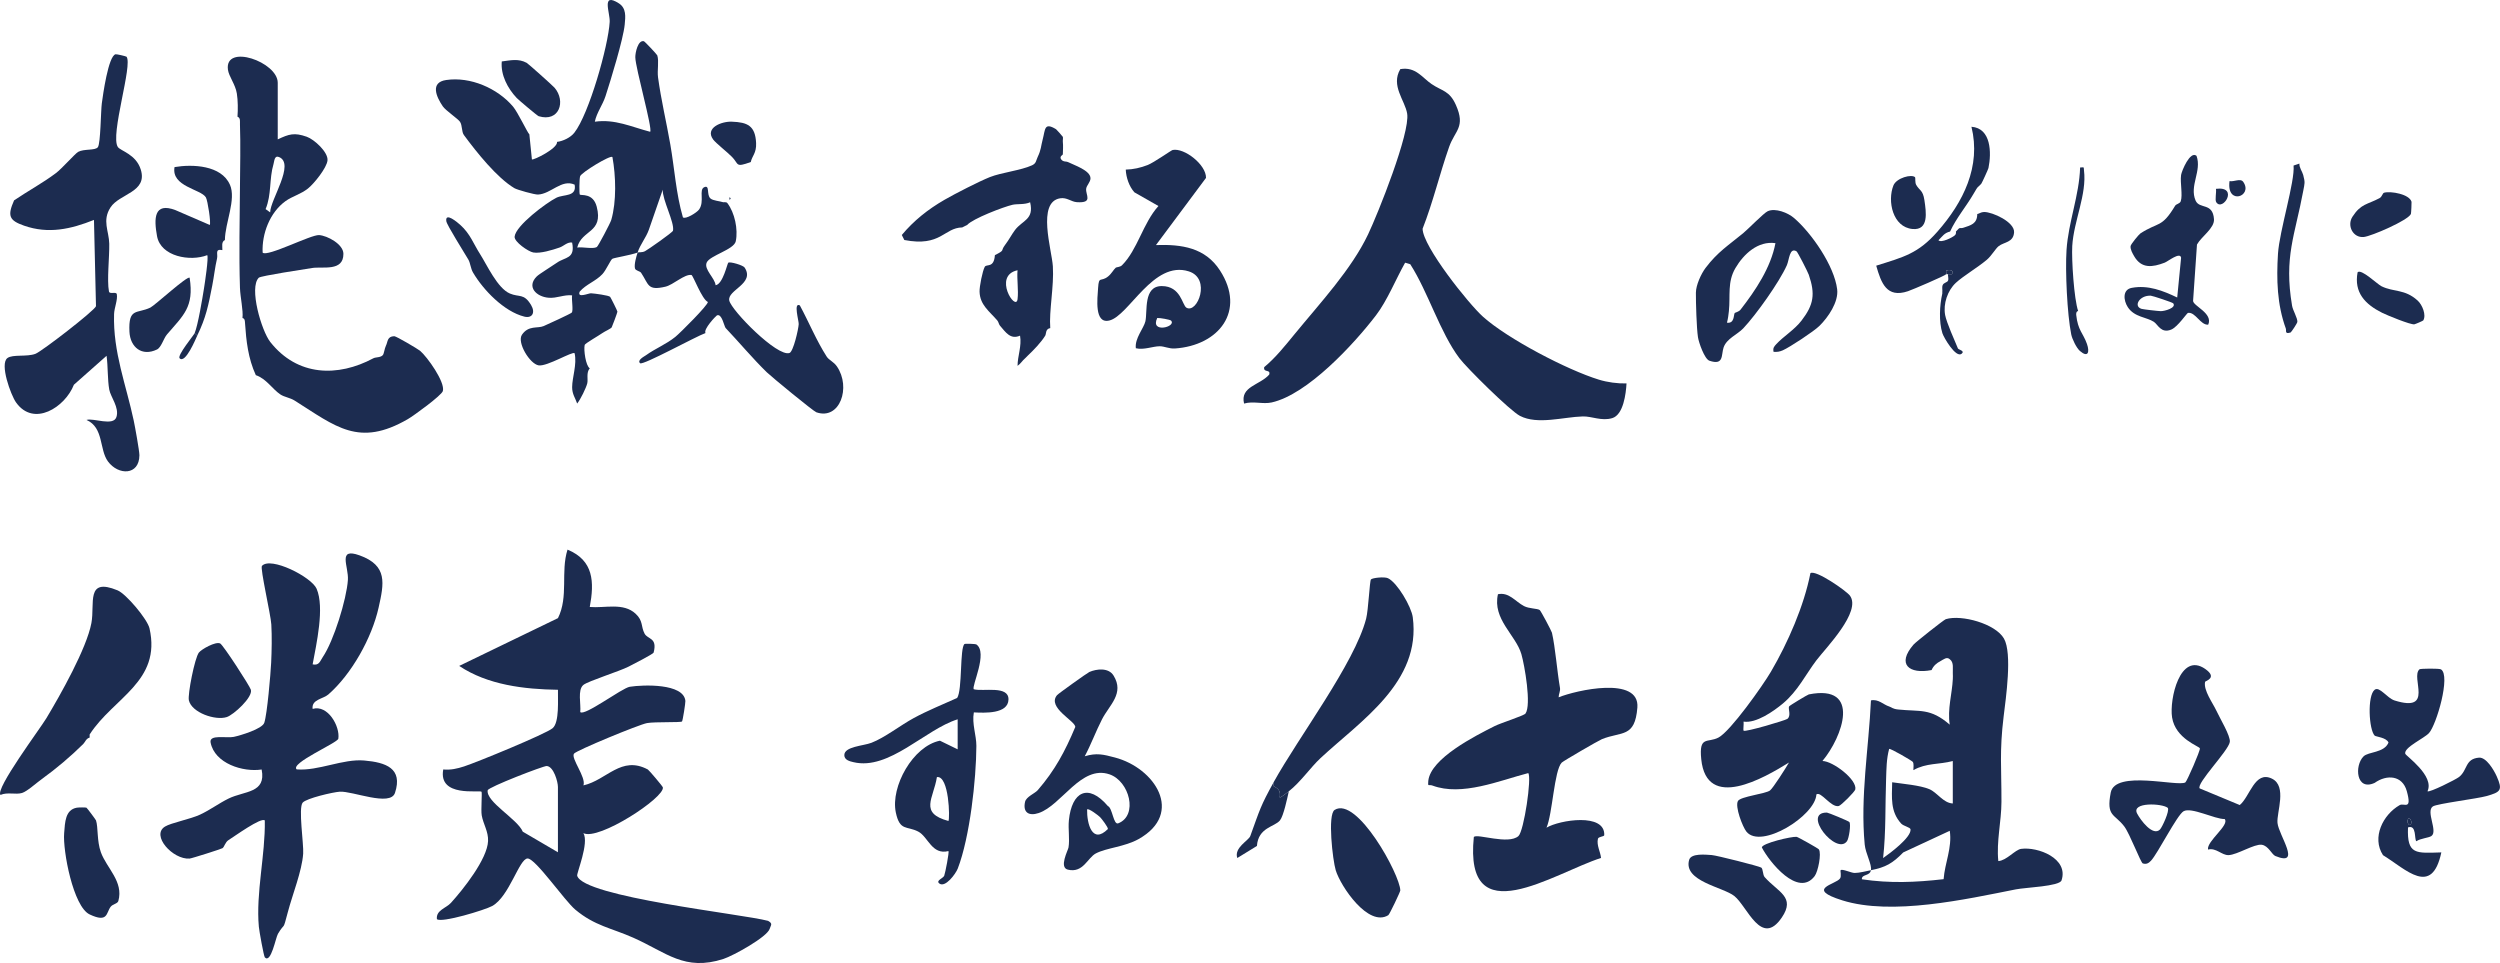
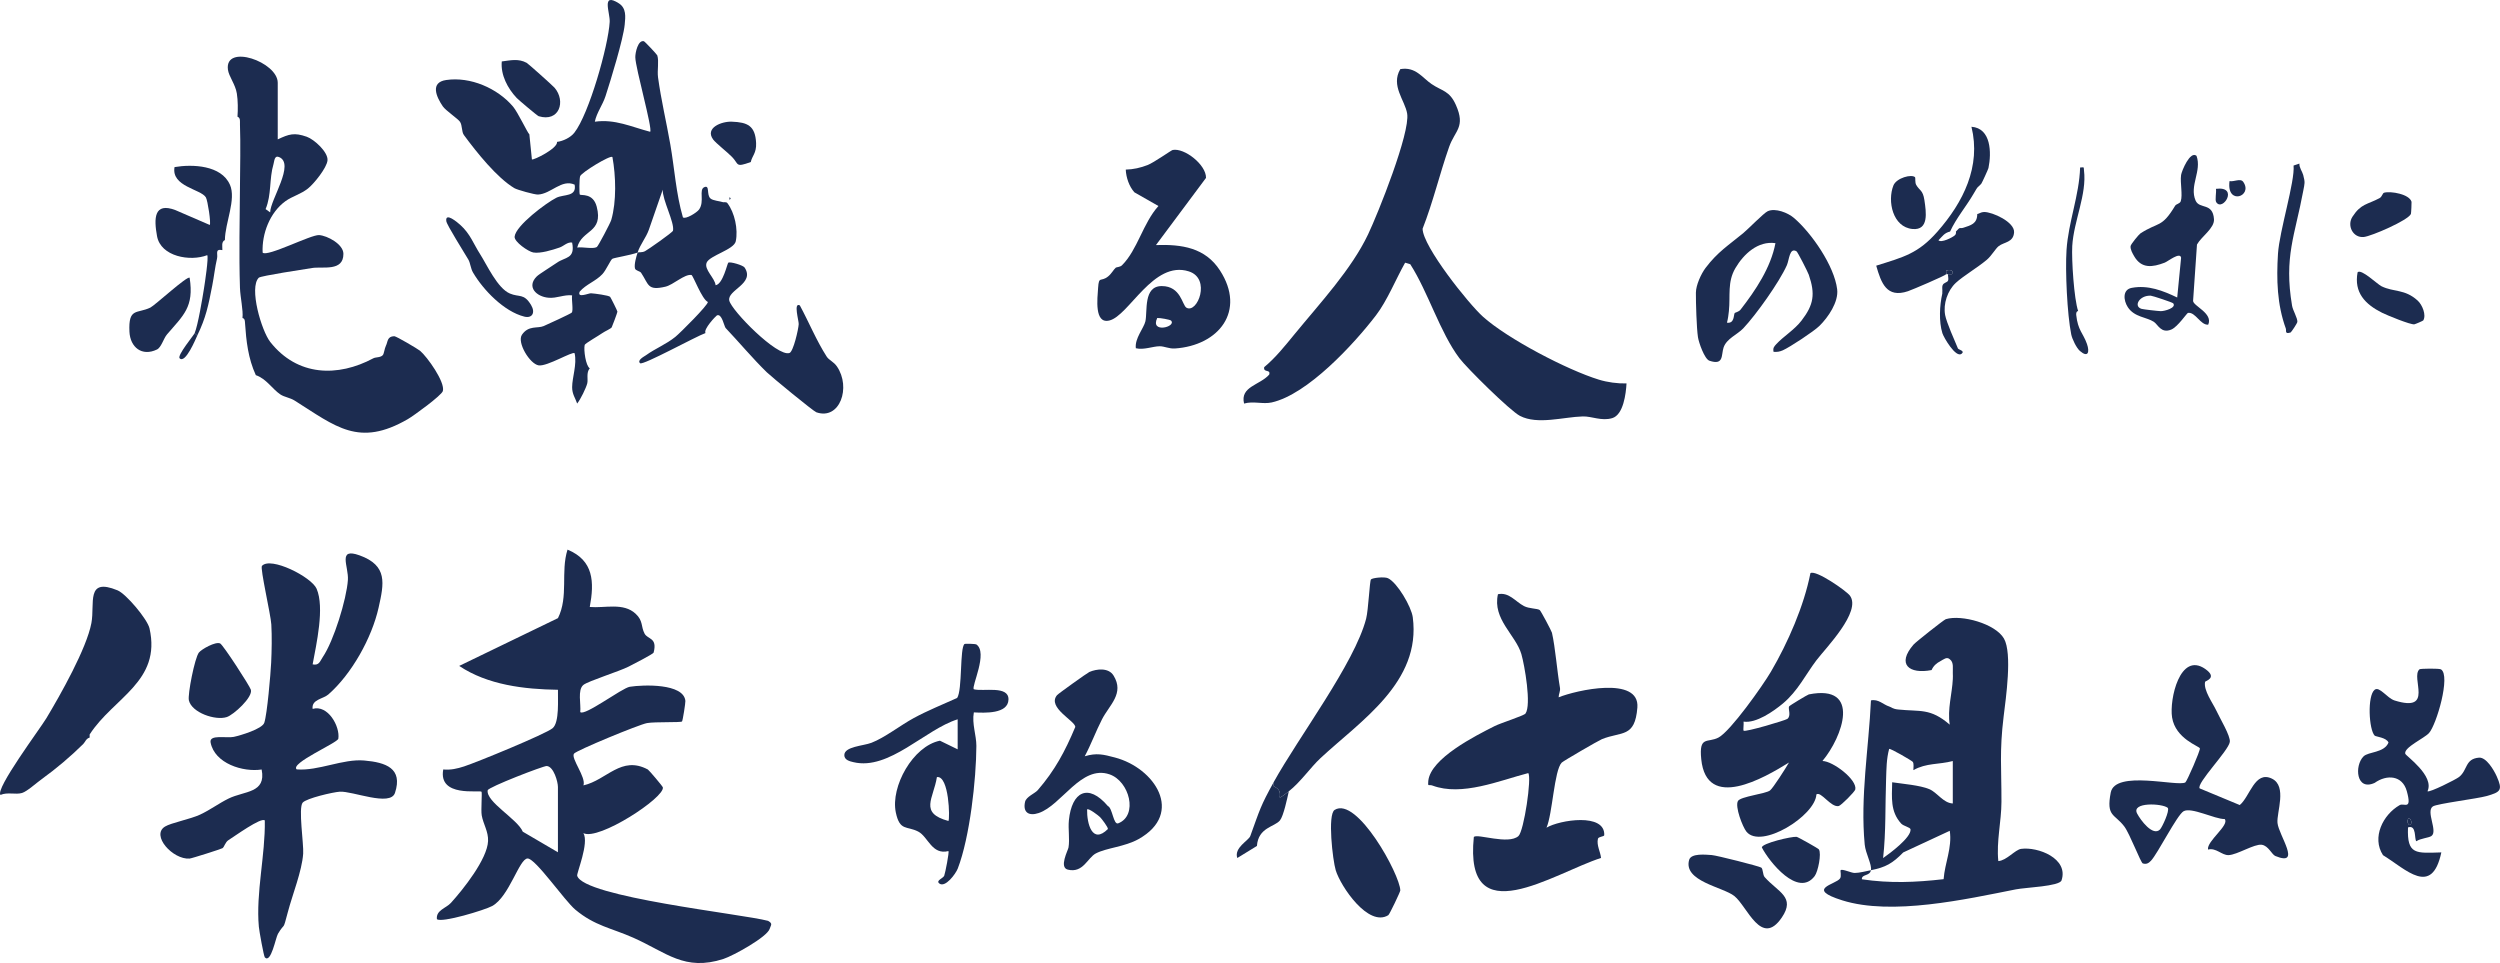
<svg xmlns="http://www.w3.org/2000/svg" id="_レイヤー_2" data-name="レイヤー 2" viewBox="0 0 969.97 373.65">
  <defs>
    <style>
      .cls-1 {
        fill: #1c2c50;
      }
    </style>
  </defs>
  <g id="_レイヤー_1-2" data-name="レイヤー 1">
    <g>
      <g>
        <g>
          <path class="cls-1" d="M216.13,55.05c2.31-.28,5.24-1.68,6.7-3.55,5.69-7.23,13.19-33.7,13.72-42.99.2-3.56-3.41-11.65,3.55-7.22,2.95,1.88,2.58,5.16,2.28,8.25-.55,5.66-5.46,21.64-7.43,27.71-1.15,3.55-3.43,6.4-4.17,9.97,7.84-1.11,14.21,2.02,21.47,3.91,1.05-1.03-5.7-24.7-5.76-28.91-.03-1.74,1.02-6.76,3.31-6.23.37.08,5.1,5.14,5.22,5.5.72,2.26-.08,5.8.29,8.53,1.19,8.77,3.25,17.34,4.76,26,1.65,9.43,2.2,19.06,4.89,28.31,1.04.89,5.42-1.86,6.25-3.01,2.29-3.16-.21-7.72,2.05-8.7s.75,2.97,2.41,4.4c.98.85,3.55.99,4.9,1.44.07.09,1.2-.23,1.64.34,2.85,3.71,4.22,10.2,3.26,14.81-.68,3.28-10.14,5.5-11.3,8.3-1.1,2.65,3.21,5.96,3.48,8.76,2.86-.43,4.51-8.45,4.92-8.75.68-.5,5.73.98,6.33,1.88,4.16,6.29-6.85,8.73-5.95,12.82.86,3.88,18.61,21.95,23.36,20.34,1.5-.51,3.48-9.22,3.58-11.21.06-1.29-2.12-8.6.44-7.26,3.51,6.5,6.42,13.63,10.41,19.86.9,1.4,2.71,1.98,3.98,3.83,5.57,8.12,1.13,20.93-7.97,17.79-1.17-.4-17.33-13.69-19.22-15.51-5.37-5.21-10.97-11.91-15.99-17.19-.57-.6-1.46-5.84-3.41-4.88-.36.18-5.32,5.37-4.4,6.83-3.69,1.29-24.35,12.67-25.38,11.71-1.27-1.18,1.58-2.6,2.27-3.09,3.63-2.62,7.86-4.26,11.41-7.14,1.88-1.52,12.8-12.43,12.61-13.54-2.32-1.02-5.72-10.36-6.37-10.47-2.66-.43-7.05,3.83-10.08,4.54-7.05,1.65-6.4-.8-9.44-5.38-.46-.7-2.17-.79-2.39-1.72-.37-1.54.5-4.51,1.02-6.14.61-.23,1.66.07,2.86-.52,1.04-.52,10.74-7.3,10.88-7.96.66-3.19-4.16-11.96-3.98-15.92l-5.4,15.58c-1.13,3.14-3.34,5.64-4.36,8.82-2.73,1.02-9.09,2.01-9.79,2.42s-2.39,4.35-3.84,5.92c-2.55,2.77-6.35,3.94-8.82,6.8-1.15,2.71,3.47.61,4.37.66,1.32.07,6.98.81,7.44,1.4.28.36,2.82,5.41,2.82,5.73s-2.04,5.81-2.22,6.08c-.36.57-2.67,1.54-3.63,2.23-1.25.9-6.71,4.02-6.85,4.59-.47,1.88.42,8.17,1.97,9.08-1.48,1.7-.57,4.31-.98,5.86-.49,1.85-2.58,6.16-3.91,7.81-.72-2.14-1.96-3.63-1.95-6.35.02-3.84,1.93-8.84.96-13.17-.78-.87-10.65,5.21-13.94,4.71-3.43-.52-8.52-8.92-6.49-11.89,2.55-3.74,6.05-2.34,8.42-3.36,1.46-.63,10.49-4.77,10.89-5.22.71-.81-.14-5.14.15-6.7-3.2-.34-5.93,1.21-9.14.93-4.73-.4-8.66-4.23-4.56-8.29.94-.93,5.92-3.97,7.85-5.33,3.15-2.23,7.14-1.41,5.85-7.81-1.93-.23-3.19,1.37-4.88,1.95-2.79.96-7.45,2.4-10.19,1.92-1.9-.33-7.44-4.13-7.24-6.15.42-4.28,12.29-13.12,16.19-15.08,2.87-1.44,7.99-.26,7.1-5.09-5.04-2.31-9.18,3.64-14.24,3.84-1.3.05-8.05-1.82-9.14-2.48-6.74-4.02-14.64-13.89-19.58-20.61-.95-1.3-.57-3.69-1.51-5.13-.73-1.13-5.59-4.4-6.67-5.99-2.59-3.79-4.97-9.31,1.3-10.23,9.37-1.38,19.88,3.18,25.93,10.3,1.91,2.25,5.77,10.49,6.34,10.75l.99,9.76c.57.4,10.17-4.31,9.75-6.83ZM237.6,60.91c-.88-.79-12.03,6.02-12.52,7.48-.34,1.02-.37,6.88-.11,7.12.47.44,5.14-.76,6.55,4.68,2.67,10.29-5.82,8.83-7.57,15.86,2.01-.36,6.09.68,7.61-.2.51-.3,5.26-9.33,5.6-10.5,2.08-7.14,1.8-17.13.45-24.44Z" />
          <path class="cls-1" d="M92.14,45.29c.2-2.79.19-6.27-.25-9.03-.57-3.59-3.12-6.58-3.46-9.27-1.29-10.17,19.33-2.97,19.33,5.12v21.97c4.4-2.08,6.43-2.73,11.27-1.02,2.91,1.03,8.32,5.97,8.04,9.15-.24,2.86-5.21,9.05-7.58,10.93-2.86,2.26-6.08,2.99-8.75,4.92-6,4.35-9.19,12.6-8.84,19.95,1.71,1.84,18.73-7.01,21.9-6.8s9.44,3.52,9.44,7.29c0,6.98-8.02,4.81-12.19,5.49-2.88.47-19.9,3.03-20.64,3.76-3.89,3.82,1.05,20.62,4.45,24.93,10.53,13.37,26.22,13.71,40,6.33.93-.5,2.8-.22,3.67-1.23.48-.55.65-2.56,1.21-3.66.77-1.51.41-3.6,3.22-3.68.75-.02,9.13,4.93,9.99,5.64,2.82,2.35,9.83,12.21,8.87,15.64-.47,1.69-11.31,9.58-13.59,10.9-19.02,11-27.88,2.91-43.94-7.21-1.72-1.09-3.97-1.35-5.47-2.34-3.12-2.05-5.49-6.15-9.57-7.51-2.99-6.55-3.72-13.23-4.19-20.23-.06-.83-.03-1.69-.98-1.95.34-2.97-.86-8.02-.98-11.72-.41-13.2-.1-25.89,0-39.05.06-8.09.27-16.33,0-24.41-.04-1.07.29-2.46-.98-2.93ZM104.82,82.39c.04-4.91,9.8-18.92,3.41-21.47-1.8-.72-1.78,1.64-2.11,2.73-1.73,5.79-.7,11.82-3.07,17.48l1.76,1.26Z" />
-           <path class="cls-1" d="M49.06,21.97c2.61,2.92-6.44,30.53-3.33,35.07,1.04,1.52,7.03,2.8,8.88,8.72,2.77,8.85-8.24,9.32-11.74,14.72-3.31,5.1-.58,9.17-.48,14.08.1,5.13-.95,14.17-.11,18.54.23,1.2,2.83-.08,3.04,1.04.42,2.19-.99,5.27-1.06,7.75-.45,14.69,4.7,27.51,7.62,41.27.47,2.19,2.22,11.83,2.21,13.47-.07,7.93-8.2,7.84-12.21,2.39-3.41-4.64-1.57-13.12-8.32-16.09,2.69-.87,10.41,2.57,11.61-1.12s-2.24-7.73-2.78-10.65c-.69-3.76-.48-9.14-1.04-13.12l-12.68,11.23c-3.41,8.74-15.6,16.57-22.47,6.83-1.98-2.81-6.43-14.91-3.31-17.19,2.05-1.5,7.52-.38,10.85-1.63,2.48-.93,23.01-16.81,23.5-18.48l-.78-33.48c-8.98,3.6-17.7,5.54-27.13,2.23-5.82-2.04-6.51-3.82-3.87-9.81,5.36-3.64,11.05-6.68,16.25-10.59,2.28-1.71,7.46-7.59,8.61-8.23,2.26-1.26,6.72-.43,7.67-1.85,1.06-1.58,1.11-14.02,1.52-17.03.41-3.04,2.51-18.39,5.34-18.99.4-.09,4.04.77,4.18.93Z" />
-           <path class="cls-1" d="M404.56,54.07c1.03-3.89.53-6.76,5.17-3.94.17.1,2.58,2.78,2.64,2.97.15.48-.07,1.32,0,1.95.17,1.46.04,3.35,0,4.88,0,.13-1.54.81-.58,1.99.79.97,1.94.64,2.53.94,2.34,1.19,8.78,3.24,8.78,6.32,0,1.49-1.53,2.74-1.68,4.06-.28,2.38,2.82,5.62-3.59,5.2-2.27-.15-3.84-1.92-6.48-1.51-9.15,1.44-3.25,19.99-2.85,26.41.49,7.78-1.53,17.3-1.01,23.96-1.93.3-1.51,2.21-1.95,2.93-1.62,2.64-4.55,5.66-6.83,7.81-.33.31-.64.69-.98.98-1.15.98-1.59,1.96-2.93,2.93.01-3.83,1.68-7.69.97-11.72-3.77,1.63-5.57-1.33-7.81-3.9-.41-.47-.56-1.47-.98-1.95-3.1-3.63-6.78-6.05-6.92-11.22-.06-2.01,1.13-7.99,2.01-9.62.67-1.24,3.57.64,3.94-4.55,4.16-2.1,2.06-1.47,3.91-3.91,1.65-2.17,2.61-4.15,3.91-5.86,2.88-3.8,7.45-3.99,5.85-10.74-2.12.98-4.98.55-6.83.97-3.51.81-15.49,5.41-17.57,7.81l-1.95.98c-7.1.13-8.24,7.63-22.46,4.88l-.98-1.95c4.63-5.54,10.1-9.92,16.6-13.67,4.1-2.36,13.35-7.1,17.57-8.79,4.48-1.78,12.01-2.58,16.35-4.57,1.69-.77,1.54-1.86,2.2-3.24,1.38-2.87,1.24-4.16,1.95-6.83ZM394.79,104.85c-9.76,2.1-.61,16.28.01,11.22.43-3.49-.31-7.63-.01-11.22Z" />
          <path class="cls-1" d="M432.87,103.87c.31-.26,1.69-.2,2.44-.94,6.03-5.97,8.15-16.38,14.15-23l-9.31-5.3c-2.06-2.26-3.24-5.79-3.37-8.83,2.9-.05,5.8-.72,8.49-1.77,2.48-.97,9.16-5.73,9.71-5.84,4.54-.91,13.04,5.73,12.94,10.83l-19.42,26.06c10.02-.34,19.11,1,24.83,9.84,10.19,15.73-.43,29.15-17.52,30.29-2.17.14-4.04-.87-5.85-.87-2.73.01-6.16,1.53-9.27.77-.48-3.83,3.12-7.81,3.71-10.44.87-3.9-.88-13.69,6.35-13.68,7.44,0,7.92,7.44,9.58,8.39,4.23,2.43,9.69-11.3.92-14.09-13.82-4.4-23.2,17.26-30.87,19.07-5.86,1.39-4.6-8.55-4.33-12.68.31-4.78,1.01-2.13,3.87-4.42,1.39-1.12,2.15-2.7,2.97-3.39ZM454.35,124.38c-.35-.37-4.41-1.1-5.36-1-2.89,6.12,7.62,3.43,5.36,1Z" />
          <path class="cls-1" d="M89.21,71.65c2.52,5.76-1.89,14.75-1.95,21.48-1.48.68-.93,2.62-.98,3.91-3.02-.58-1.66,1.49-2.07,3.25-.82,3.51-1.16,6.94-1.84,10.42-1.53,7.87-2.44,12.48-5.86,19.53l-.98-.98c1.3-3.21,2.99-13.41,3.62-17.37.32-1.99,1.87-12.16,1.25-12.89-6.55,2.56-18.03.58-19.47-7.37-1.24-6.81-1.25-13.31,7.16-10.1l13.29,5.75c.56-.58-.79-9.51-1.5-10.7-1.9-3.21-13.51-4.16-12.16-11.75,6.94-1.18,18.16-.76,21.48,6.83Z" />
          <path class="cls-1" d="M73.58,107.78c1.78,11.38-2.44,14.55-8.78,21.96-1.36,1.59-2.2,5.04-3.9,5.86-5.85,2.83-10.4-.89-10.68-6.91-.44-9.42,2.9-6.87,8.1-9.34,1.74-.83,14.45-12.54,15.26-11.58Z" />
          <path class="cls-1" d="M194.68,23.84c3.39-.42,6.44-1.21,9.66.54.64.35,10.16,8.88,10.83,9.67,4.46,5.22,1.85,13.46-6.17,11.04-.53-.16-7.78-6.29-8.53-7.08-3.49-3.7-6.27-8.92-5.79-14.16Z" />
          <path class="cls-1" d="M186.27,98.6c2.64,4.12,6.72,13.23,11.55,15.28,3.7,1.57,5.43-.17,8.22,4.45,1.79,2.97.44,5.27-2.59,4.52-7.87-1.96-15.94-10.31-19.93-17.12-.94-1.61-.99-3.59-1.81-5.02-1.46-2.54-8.33-13.34-8.55-14.89-.51-3.68,4.37.49,5.41,1.43,3.91,3.51,5.07,7.25,7.7,11.36Z" />
          <path class="cls-1" d="M276.66,54.07c-3.2-4.43,3.22-7.01,7.27-6.86,6.14.22,9.12,1.6,9.43,8.3.18,3.94-1.61,5.03-2.06,7.35-6.12,2.23-4.53.86-7.27-1.96-1.79-1.85-6.31-5.35-7.37-6.82Z" />
          <path class="cls-1" d="M76.52,130.23c-.47.96-4.57,11.08-6.83,8.78-1.05-1.07,5.56-9.04,5.85-9.76l.98.98Z" />
          <path class="cls-1" d="M283.01,76.53c.63.33.63.65,0,.98v-.98Z" />
          <path class="cls-1" d="M631.07,148.78c-.22,3.9-1.18,12.16-5.57,13.46-4.13,1.22-7.92-.77-11.41-.67-7.49.2-17.52,3.35-24.38-.22-3.86-2.01-20.63-18.58-23.5-22.4-7.53-10.02-12.1-25.6-19.04-36.43l-2-.6c-3.58,6.34-6.95,14.74-11.31,20.43-8.58,11.21-26.53,30.67-40.45,33.79-3.47.78-7.09-.62-10.73.44-1.6-6.65,6.12-7.11,9.75-11.23.68-2.24-2.34-.58-1.94-2.9,4.41-3.65,8.06-8.25,11.73-12.73,10.04-12.25,22.09-25.16,28.58-38.79,3.89-8.18,16.38-39.41,15.16-46.86-.84-5.13-6.45-10.83-2.66-17.25,5.93-1.03,8.47,3.29,12.11,5.77,4.12,2.81,6.95,2.51,9.45,8.12,3.85,8.64-.36,9.87-2.62,16.29-3.67,10.45-6.22,21.4-10.29,31.75.07,6.86,17.87,29.17,23.46,34.16,9.57,8.56,32.65,20.62,44.93,24.39,3.34,1.03,7.23,1.55,10.74,1.47Z" />
        </g>
        <g>
          <path class="cls-1" d="M865.03,70.26c1.66.39,4.24-1.22,5.31.29,3.97,5.62-6.59,9.34-5.31-.29Z" />
          <path class="cls-1" d="M893.64,68c.77,2.84.54,3.12,0,6.02-3.18,17.2-7.56,25.63-4.34,44.61.31,1.83,2.14,4.78,2.05,6.24-.03.57-2.39,4.06-2.62,4.13-2.41.77-1.57-.73-1.86-1.53-3.4-9.36-3.66-19.03-3.04-29.02.55-8.79,6.64-28.09,6.05-34.22l2.25-.76c-.04,1.7,1.09,2.96,1.52,4.52Z" />
          <path class="cls-1" d="M912.74,84.07c3.3-5.11,5.8-4.68,10.5-7.2,1.02-.55,1.11-1.93,1.79-2.11,2.59-.68,9.8.55,10.62,3.55.06.23-.14,4.46-.25,4.71-1.07,2.46-15.3,8.63-18.28,8.93-4.19.41-6.63-4.39-4.39-7.87Z" />
          <path class="cls-1" d="M940.18,124.33c-.1.16-3.06,1.44-3.45,1.5-1.44.23-10.57-3.51-12.51-4.48-6.55-3.28-10.98-7.84-9.5-15.71,1.42-1.45,7.63,4.61,9.26,5.42,4.79,2.36,8.98.98,14.03,5.55,1.83,1.65,3.45,5.65,2.17,7.73Z" />
          <path class="cls-1" d="M705.91,126.45c-2.18,2.14-11.46,8.25-14.23,9.48-1.18.52-2.29.7-3.57.57-.27-1.54.17-1.99,1.11-3.02,2.74-2.97,6.95-5.46,9.74-9.08,4.75-6.16,5.4-10.3,2.84-17.77-.37-1.09-4.33-8.87-4.78-9.13-2.74-1.6-2.79,3.25-3.74,5.41-2.91,6.54-11.95,19.24-16.92,24.49-2.34,2.46-6.46,3.96-7.63,7.43-.97,2.89.19,7.06-5.51,5.12-1.88-.64-4.11-7.03-4.43-9.13-.54-3.53-.83-13.43-.8-17.27.02-2.9,2-7.28,3.74-9.59,4.69-6.22,9.06-8.91,14.61-13.49,1.94-1.6,7.98-7.82,9.51-8.52,2.99-1.36,7.86.62,10.17,2.6,6.83,5.84,15.67,18.58,16.78,27.7.6,4.91-3.5,10.88-6.9,14.21ZM670.79,120.69c-.16,1.56-.35,3-.75,4.51,2.96.41,2.52-2.98,3.01-3.76.1-.16,1.58-.42,2.27-1.31,5.84-7.51,11.74-16.31,13.53-25.79-6.79-.96-12.34,4.24-15.53,9.68s-1.91,10.61-2.53,16.66Z" />
          <path class="cls-1" d="M755.11,106.39c-.51.63-13.2,6.05-14.85,6.6-8.29,2.78-10.39-3.2-12.31-9.91,10.65-3.36,16.24-4.65,23.78-13.24,9.98-11.37,16.97-25.23,13.17-40.66,7.67.56,7.81,10.13,6.6,16.01-.11.52-2.56,5.85-2.79,6.1-1.81,2.04-.82.15-3,3.91-2.87,4.94-6.72,9.43-9.1,14.63-2.26.55-2.92,1.8-4.51,3.39,1.07,1.14,5.42-1.1,6.27-1.85s.42-1.45.5-1.54c1.92-2.18,1.29-.92,3.01-1.51,2.68-.91,5.26-1.44,5.27-5.27.74-.14,1.45-.78,2.63-.8,3.26-.04,11.92,3.89,11.66,7.89s-3.92,3.73-5.98,5.36c-1.24.98-2.78,3.75-4.54,5.24-3.52,3-9.19,6.32-12.08,9-3.22,2.99-4.95,8.18-4.15,12.48.53,2.86,3.68,9.91,4.96,12.96.21.51,2.83.91,1.47,2.05-2.23,1.88-6.98-6.3-7.49-7.94-1.41-4.53-1.09-10.76-.04-15.4v-.75c.13-.21-.2-1.66.13-2.49.45-1.1,1.82-.96,2.13-1.86.25-.72-.19-2.14-.01-2.42.09-.13,1.32.19,1.48-.01.9-1.1-.46-1.93-1.85-1.5-.84.26-.13,1.21-.38,1.51Z" />
          <path class="cls-1" d="M846.21,68c.24-1.68,3.56-9.64,6.02-7.53,2.12,5.89-2.86,11.57-.37,17.34,1.5,3.48,6.68.63,7.14,7.23.24,3.52-4.9,6.73-6.6,9.84l-1.51,21.87c.07,1.99,7.85,4.8,5.87,9.22-3.02.25-4.94-5.01-7.84-4.57-.46.07-3.94,5.4-6.5,6.47-3.93,1.64-5.18-1.97-6.74-3-2.83-1.86-7.57-1.77-10.12-5.7-1.68-2.58-2.13-6.79,1.5-7.48,6.33-1.2,12.14,1.09,17.67,3.74l1.51-15.42c-.35-2.45-5.14,1.44-6.37,1.9-4.72,1.79-8.99,2.44-11.85-2.52-.64-1.11-1.51-2.59-1.38-3.89.07-.75,3.27-4.59,3.79-4.92,7.09-4.63,8.22-1.97,13.51-10.77.43-.71,1.85-.76,2.17-1.75.8-2.43-.29-7.21.12-10.07ZM843.19,117.69c-.28-.37-8.1-2.95-8.72-2.97-4.41-.2-6.83,4.11-3.59,5.11.64.2,6.43.87,7.46.89,1.45.04,6.18-1.27,4.85-3.03Z" />
          <path class="cls-1" d="M743.03,68.79c.19.2-.1,2.02.43,2.94,1.31,2.3,2.58,1.93,3.18,5.88.71,4.75,1.79,11.82-4.59,11.24-7.72-.7-9.84-10.84-7.43-16.89,1.16-2.92,7.11-4.54,8.43-3.17Z" />
          <path class="cls-1" d="M805.55,122.2c.65,6.05,2.7,7.04,4.17,11.26,1.11,3.18.42,5.43-2.72,2.72-1.37-1.18-3.02-4.64-3.38-6.41-1.59-7.86-2.36-24.71-1.83-32.78.71-10.84,4.94-21.18,5.27-32,1.76-.11,1.33-.25,1.5,1.11,1.18,9.3-3.99,19.64-4.55,29.34-.3,5.21.68,20.58,2.29,25.25-.71.04-.81.95-.75,1.51Z" />
          <path class="cls-1" d="M859.86,78.42c-.55-.88.14-3.85-.1-5.16,9.08-1.14,2.58,9.08.1,5.16Z" />
          <path class="cls-1" d="M755.11,106.39c.25-.3-.46-1.25.38-1.51,1.4-.44,2.75.4,1.85,1.5-.16.2-1.4-.12-1.48.01h-.75Z" />
        </g>
      </g>
      <g>
        <g>
          <path class="cls-1" d="M228.83,235.5c5.84.52,13.01-1.82,17.78,2.62,3,2.79,2.01,4.92,3.47,7.7,1.23,2.34,5.06,1.46,3.52,7.38-.14.54-8.22,4.68-9.67,5.42-3.57,1.84-15.78,5.64-17.59,7.13-2.35,1.93-.86,7.56-1.21,10.52,1.57,1.77,16.17-9.33,19.22-9.81,5.1-.81,20.96-1.41,21.57,5.51.06.71-1.02,7.67-1.31,7.95-.49.48-10.51.07-13.59.63s-27.43,10.61-28.32,11.86c-1.29,1.81,4.78,9.16,3.67,12.31,9.06-2.08,14.66-11.7,24.99-6.16.4.21,5.74,6.49,5.82,6.94.73,3.98-24.96,20.78-30.83,17.75,2.28,3.82-2.69,15.55-2.41,16.53,2.36,8.26,64.06,14.82,74.07,17.5,1.94,1.11,1.07,1.6.63,3.05-.97,3.24-14.24,10.52-17.94,11.72-15.13,4.91-22.2-2.55-34.98-8.22-8.54-3.79-14.94-4.58-22.49-10.88-4.25-3.55-15.42-19.85-18.52-19.87-3.25-.02-7.08,14.77-13.74,18.44-2.78,1.53-19.66,6.68-21.46,5.1-.41-3.48,3.55-4.23,5.43-6.3,4.76-5.24,14.11-16.97,14.42-23.99.16-3.71-1.85-6.53-2.46-9.97-.36-2.03.23-8.86-.09-9.18-.75-.74-16.86,2.29-14.84-8.64,2.85.29,5.41-.31,8.1-1.18,4.93-1.6,31.56-12.53,34.32-14.81,2.75-2.26,1.98-11.45,2.09-14.92-13.07-.19-27.27-1.86-38.32-9.26l38.32-18.54c4.18-8.39.97-17.97,3.71-26.58,10.17,4.21,10.43,12.55,8.63,22.25ZM216.47,330.67v-25.34c0-1.96-1.63-7.95-4.35-8.13-1.24-.08-22.69,8.2-22.9,9.42-.76,4.48,11.63,11.21,13.61,16.06l13.64,7.99Z" />
          <path class="cls-1" d="M121.3,275.04c5.93-1.75,10.7,6.85,9.97,11.56-.25,1.62-18.92,9.57-16.15,11.92,8.52.65,17.87-4.18,26.21-3.45s15.07,2.99,11.92,12.56c-1.79,5.45-16.5-.78-21.42-.46-2.63.17-12.92,2.55-14.39,4.24-1.75,2.01.45,16.06.19,19.81-.48,6.78-4.14,15.79-5.94,22.63-2.08,7.9-1.03,3.7-3.84,8.45-.9,1.53-2.7,11.62-5.09,9.17-.42-.44-2.19-10.3-2.33-11.89-1.2-13.12,2.56-27.95,2.31-41.25-1.34-1.4-11.83,6.22-14.07,7.61-1.31.81-1.64,2.71-2.35,3.15-.57.35-11.93,3.97-12.77,4.03-6.5.46-15.08-9.02-9.53-12.42,2.38-1.46,9.85-2.88,13.6-4.63,4-1.87,7.31-4.4,11.07-6.24,6.18-3.03,14.67-2.01,12.83-11.27-7.25,1.11-18.26-2.34-19.81-10.49-.61-3.24,6.21-1.57,9-2.17,2.64-.57,11.01-3.07,11.83-5.47,1.12-3.29,2.46-18.94,2.67-23.29.22-4.65.33-10.25.06-14.87-.21-3.77-4.41-21.84-3.64-22.7,3.34-3.77,19.22,4.26,21.21,8.85,3.17,7.32-.11,21.57-1.54,29.35,2.56.54,2.86-1.26,3.94-2.85,4.24-6.23,9.22-22.35,9.74-29.89.36-5.25-4.19-12.7,4.52-9.56,10.98,3.96,9.51,10.85,7.39,20.31-2.62,11.71-10.45,25.76-19.49,33.66-2.04,1.79-6.62,1.91-6.1,5.63Z" />
          <path class="cls-1" d="M34.78,284.94c.01.41-.02.83,0,1.24-1.38.34-1.75,1.76-2.47,2.47-4.89,4.84-10.5,9.59-16.07,13.6-2.26,1.63-5.72,4.81-7.68,5.41-2.43.75-5.72-.43-8.38.77-2.1-2.34,15.34-25.66,17.81-29.76,5.4-8.99,15.62-27.06,17.47-36.92,1.43-7.62-2.32-17.84,10.14-12.71,3.34,1.37,11.61,11.22,12.41,14.77,4.66,20.65-14.02,26.86-23.22,41.15Z" />
-           <path class="cls-1" d="M29.83,313.37c.67-.12,3.44-.14,3.71,0s3.61,4.65,3.71,4.94c.88,2.69.3,7.91,1.88,12.33,2.22,6.18,8.89,11.37,6.79,18.93-.3,1.07-2.18,1.19-2.98,2.24-1.8,2.33-.95,6.39-8.17,2.97-6.36-3.02-10.44-24.69-9.88-31.52.35-4.26.4-9.1,4.94-9.89Z" />
          <path class="cls-1" d="M77.18,253.18c.98-1.27,6.48-4.39,8.24-3.53,1.17.57,11.52,16.54,11.92,17.97.81,2.9-6.7,9.73-9.35,10.59-4.46,1.45-13.62-1.73-14.71-6.49-.51-2.26,2.25-16.41,3.89-18.54Z" />
        </g>
        <g>
          <path class="cls-1" d="M377.84,267.43c3.62.98,13.55-1.6,13.44,3.96-.11,5.69-9.31,5.21-13.44,5.01-.81,4.4,1,8.9.98,13.01-.05,12.95-2.54,35.44-7.21,47.56-.8,2.07-4.91,7.66-7.21,5.78-1.39-1.14,1.58-1.98,1.95-3,.43-1.18,1.99-9.22,1.64-9.55-6.46,1.64-7.86-5.55-11.73-7.56-4.45-2.3-7.16-.06-8.7-7.44-2.08-10.01,6.66-25.72,17.12-27.82l6.88,3.35v-11.65c-12.6,3.9-26.6,19.92-40.4,16.64-1.41-.33-3.57-.82-3.58-2.73-.01-3.36,7.36-3.58,10.51-4.79,5.14-1.97,11.28-6.8,16.41-9.59,5.39-2.93,11.26-5.28,16.85-7.81,2.08-3.03.99-19.54,2.87-20.93.28-.21,4.28-.04,4.54.13,4.74,3.12-2,16.46-.93,17.42ZM367.98,318.53c.62-.7.3-17.72-4.47-17.03-1.32,8.36-7.01,13.91,4.47,17.03Z" />
          <path class="cls-1" d="M420.88,293.42c4.6-1.39,7.24-.69,11.65.47,15.55,4.07,27.03,21.65,9.25,31.65-5.4,3.04-12.44,3.39-16.61,5.58-3.22,1.69-4.92,7.74-10.86,6.29-3.51-.85.07-7.48.26-8.6.53-3.22-.2-7.12.15-10.6,1.13-11.06,7.46-14.46,15.12-5.48,1.83.79,2.13,7.46,4.03,6.71,7.8-3.08,4.35-16.36-3.38-19-11.04-3.78-18.56,12.01-27.5,15.01-3.82,1.28-6.2-.23-5.28-4.34.45-2.01,3.83-3.27,4.92-4.53,6.67-7.69,10.63-15.14,14.56-24.51.18-2.28-11.1-7.56-7.06-12.37.5-.59,11.73-8.63,12.53-8.98,2.85-1.23,7.44-1.76,9.38,1.38,4.31,6.96-1.62,11.41-4.47,16.98-2.4,4.68-4.23,9.71-6.71,14.36ZM426.84,317.06c-.58-.59-4.51-3.63-5.06-3-.1,5.45,1.97,13.69,8.07,7.59.14-.64-2.37-3.94-3.01-4.58Z" />
        </g>
        <g>
          <path class="cls-1" d="M749.42,259.98c-8.66,1.68-13.67-2.19-6.97-9.91.79-.92,11.74-9.61,12.5-9.84,6.13-1.87,19.29,1.77,22.57,7.54s.72,23.19-.13,30.18c-1.67,13.73-.81,20.06-.85,33.15-.02,7.71-2,15.24-1.22,22.99,3.21-.19,6.5-4.42,8.86-4.74,6.45-.89,18.53,3.7,15.67,12.23-.78,2.32-13.94,2.73-17.7,3.48-19.45,3.85-48.17,10.3-67.36,4.27-14.47-4.54-2.59-6.09-.88-8.49.65-.91.02-2.99.24-3.21.61-.63,4.12,1.08,5.42,1.07,1.91-.01,4.35-.68,6.34-1.07-.46,2.4-3.66,1.45-3.52,3.52,10.85,1.63,20.87,1.2,31.71-.04.49-6.4,3.37-12.2,2.39-18.77l-18.06,8.4c-4.12,4.22-6.79,5.76-12.52,6.89.42-2.18-2.08-6.47-2.42-9.94-1.78-18.62,1.58-37.53,2.42-55.94,2.85-.64,4.84,1.66,7.05,2.35,1.1.34,1.23.94,3.53,1.18,8.57.9,12.41-.65,19.99,5.88-.96-5.98.93-12.05,1.19-17.65.04-.77.04-1.58,0-2.35-.09-1.72.48-4.13-1.14-5.35-1.21-1.13-2.45.07-3.57.65-1.6.83-2.79,1.84-3.53,3.53ZM731.78,302.33c-.37,10.2-.02,20.41-1.16,30.59,2.61-1.82,10.9-7.95,10.65-11.11-.07-.86-2.71-1.24-3.67-2.31-4.24-4.71-3.56-10.04-3.46-15.99,4.05.62,10.73,1.13,14.39,2.66,3.11,1.3,5.41,5.4,9.13,5.57v-16.47c-5.48,1.44-10.21.68-15.29,3.53-.03-.97.28-2.46-.24-3.21-.3-.43-8.78-5.37-9.17-5.02-1.05,3.98-1.04,7.7-1.18,11.76Z" />
          <path class="cls-1" d="M597.41,236.71c.41.29,4.57,8.09,4.73,8.8,1.32,5.79,1.97,14.76,3.11,21.36.22,1.25-.52,2.45-.52,3.68,6.73-2.73,31.53-8.4,30.55,3.98-.94,11.86-6.11,9.17-13.75,12.25-1.33.54-14.96,8.46-15.6,9.1-2.93,2.96-3.57,19.98-5.91,25.25,5.09-3.02,22.8-5.84,22.41,2.9-.03.61-2.24.53-2.45,1.4-.59,2.5.96,5.03,1.21,7.44-18.43,5.93-53.23,29.89-49.36-8.15,1.42-1.38,13.36,3.14,17.31-.34,2.13-1.88,5.23-22.83,3.8-24.43-11.14,2.89-25.74,9.12-37.18,4.83-1.41-.53-1.86.7-1.6-1.8.91-8.78,18.29-17.5,25.81-21.3,2.27-1.14,11.31-4.01,11.9-4.83,2.36-3.29-.34-18.74-1.59-23.05-2.16-7.43-11.3-13.57-9.09-23.25,4.32-.89,6.69,2.81,10.1,4.6,2.02,1.06,5.16.88,6.1,1.54Z" />
          <path class="cls-1" d="M694.13,274.1c.22-.39,7.23-4.59,7.67-4.68,20.55-4.08,13.07,16.57,5.28,25.84,4.03.02,13.5,7.2,12.76,11.02-.18.91-5.55,6.28-6.46,6.46-3.07.6-6.85-5.85-8.64-4.52-.41,8.3-21.48,21.42-27.14,14.46-1.49-1.84-4.57-9.83-3.28-11.93,1.07-1.74,10.61-2.72,12.41-4.05,1.16-.86,6.22-8.82,7.37-10.85-9.6,5.95-31.99,19.02-34.04-1.3-.93-9.24,2.45-6.17,6.69-8.39,4.66-2.44,17.24-20.23,20.35-25.55,6.59-11.25,12.83-25.52,15.32-38.23,2.07-1.43,13.96,6.88,15.32,8.71,4.6,6.18-9.37,20.33-12.98,25.08-4.13,5.44-7.24,11.96-12.98,16.75-3.71,3.09-10.43,7.8-15.3,7.06.15.96-.23,3.25.02,3.52.6.64,16.13-3.98,16.94-4.56,1.64-1.18.24-4.02.7-4.84Z" />
          <path class="cls-1" d="M500.03,307.04c-.67.53-3.3,2.6-3.52,2.36.35-2.45-.31-3.27-2.32-4.34l-.05-1.54c9.69-17.54,31.46-46.23,35.91-63.5.87-3.4,1.36-14.62,1.86-15.2.55-.63,5.19-1.14,6.6-.48,3.6,1.67,9.09,11.06,9.63,15.16,3.32,25.17-20.17,40.11-35.76,54.61-3.95,3.68-7.73,9.28-12.36,12.93Z" />
          <path class="cls-1" d="M538.66,355.07c-7.74,4.83-18.52-11.18-20.42-17.43-1.15-3.79-3.24-21.62-.42-23.4,8.66-5.44,25.38,25.13,25.48,31.24,0,.53-4.18,9.3-4.64,9.58Z" />
          <path class="cls-1" d="M683.36,336.63c.69.45.55,2.82,1.29,3.66,5.21,5.9,12.12,7.69,6.66,15.71-7.93,11.65-13.32-4.25-18.39-8.34-4.38-3.52-19.93-5.71-17.55-14.04.76-2.65,6.43-2.02,8.75-1.87,1.88.12,18.42,4.32,19.25,4.87Z" />
          <path class="cls-1" d="M705.71,329.56c1.06,1.67-.32,8.6-1.64,10.35-6.4,8.48-17.62-5.52-20.5-11.12.12-1.63,11.58-4.31,13.49-4.11.49.05,8.38,4.47,8.65,4.88Z" />
          <path class="cls-1" d="M494.15,303.51l.05,1.54c2.01,1.07,2.67,1.9,2.32,4.34.21.25,2.85-1.83,3.52-2.36-.59,2.64-2.03,9.54-3.43,11.27-2.08,2.57-8.41,2.67-8.94,9.92l-7.62,4.68c-1.34-4.04,4.41-6.76,5.05-8.53,3.81-10.51,3.91-11.54,9.06-20.88Z" />
-           <path class="cls-1" d="M717.53,318.93c.69.96-.17,6.37-.91,7.42-4.06,5.76-17.7-11.16-7.8-11.08.47,0,8.43,3.28,8.71,3.66Z" />
        </g>
        <g>
          <path class="cls-1" d="M855.6,259.55c4.97,3.46.02,4.65-.05,4.98-.72,3.28,3.06,8.35,4.37,11.19,1.32,2.88,5.58,9.91,5.22,12.16-.55,3.47-13.12,16.14-11.69,18.01l15.55,6.46c3.96-3.24,5.8-13.48,12.47-10.25,6.03,2.92,1.77,13.11,2.17,17.19.47,4.82,9.59,17.12-.84,12.83-1.36-.56-2.68-4-5.28-4.36-2.88-.4-9.53,3.92-12.88,4.02-2.61.08-4.85-2.97-7.96-2.16-.56-3.28,8.48-9.5,6.47-11.84-3.8.09-12.98-4.76-15.96-3.02-2.54,1.49-10,16.39-12.62,19.18-.94,1-1.83,1.5-3.19,1.06-.81-.26-5.07-11.59-7.2-14.37-3.82-4.98-7.05-3.73-5.24-13.12,1.71-8.89,26.08-2.15,28.95-3.94.61-.38,5.8-12.29,5.64-13.2-.14-.83-9.47-3.66-10.79-12.02-1.1-7.02,3.07-25.61,12.86-18.8ZM838.07,321.8c.81-.83,3.82-7.25,3-8.36-2.15-1.78-14.25-2.33-11.9,2.19,1.3,2.51,6.11,9.04,8.91,6.18Z" />
          <path class="cls-1" d="M921.36,285.43c-2.28-2.29-2.93-15.54-.02-17.81,1.87-1.46,4.81,3.25,7.74,4.16,15.51,4.83,6.07-8.95,9.65-12.1.36-.31,7.68-.39,8.35.03,3.84,2.37-1.75,21.48-4.65,24.7-1.83,2.04-9.83,5.59-9.22,8.02.21.86,11.45,8.54,8.63,14.57.66.63,11.02-4.56,12.25-5.54,3.37-2.67,2.25-7.05,7.73-7.5,2.81-.23,5.76,4.76,6.86,7.21,2.44,5.46,1.52,6.15-3.95,7.7-3.57,1.01-19.18,2.95-20.79,4-2.88,1.89,2.06,9.69-.59,11.5-1.07.73-4.34.92-5.82,2.03-.9-.7.2-6.53-3.25-5.38-.46,10.72,3.12,9.99,12.93,9.7-3.68,17.33-13.6,6.64-22.64,1.07-4.44-6.86-.01-15.71,6.47-19.41,1.72-.98,4.91,2.27,2.76-5.46-1.7-6.1-7.71-6.54-12.46-3.17-7.22,3.3-7.9-6.68-4.33-10.26,1.9-1.91,8-1.31,9.7-5.37-.73-1.97-4.96-2.29-5.37-2.7ZM935.36,319.92c.77-1.51-.68-2.88-1.06-2.15-.77,1.51.68,2.88,1.06,2.15Z" />
          <path class="cls-1" d="M935.36,319.92c-.37.73-1.83-.63-1.06-2.15.37-.73,1.83.63,1.06,2.15Z" />
        </g>
      </g>
    </g>
  </g>
</svg>